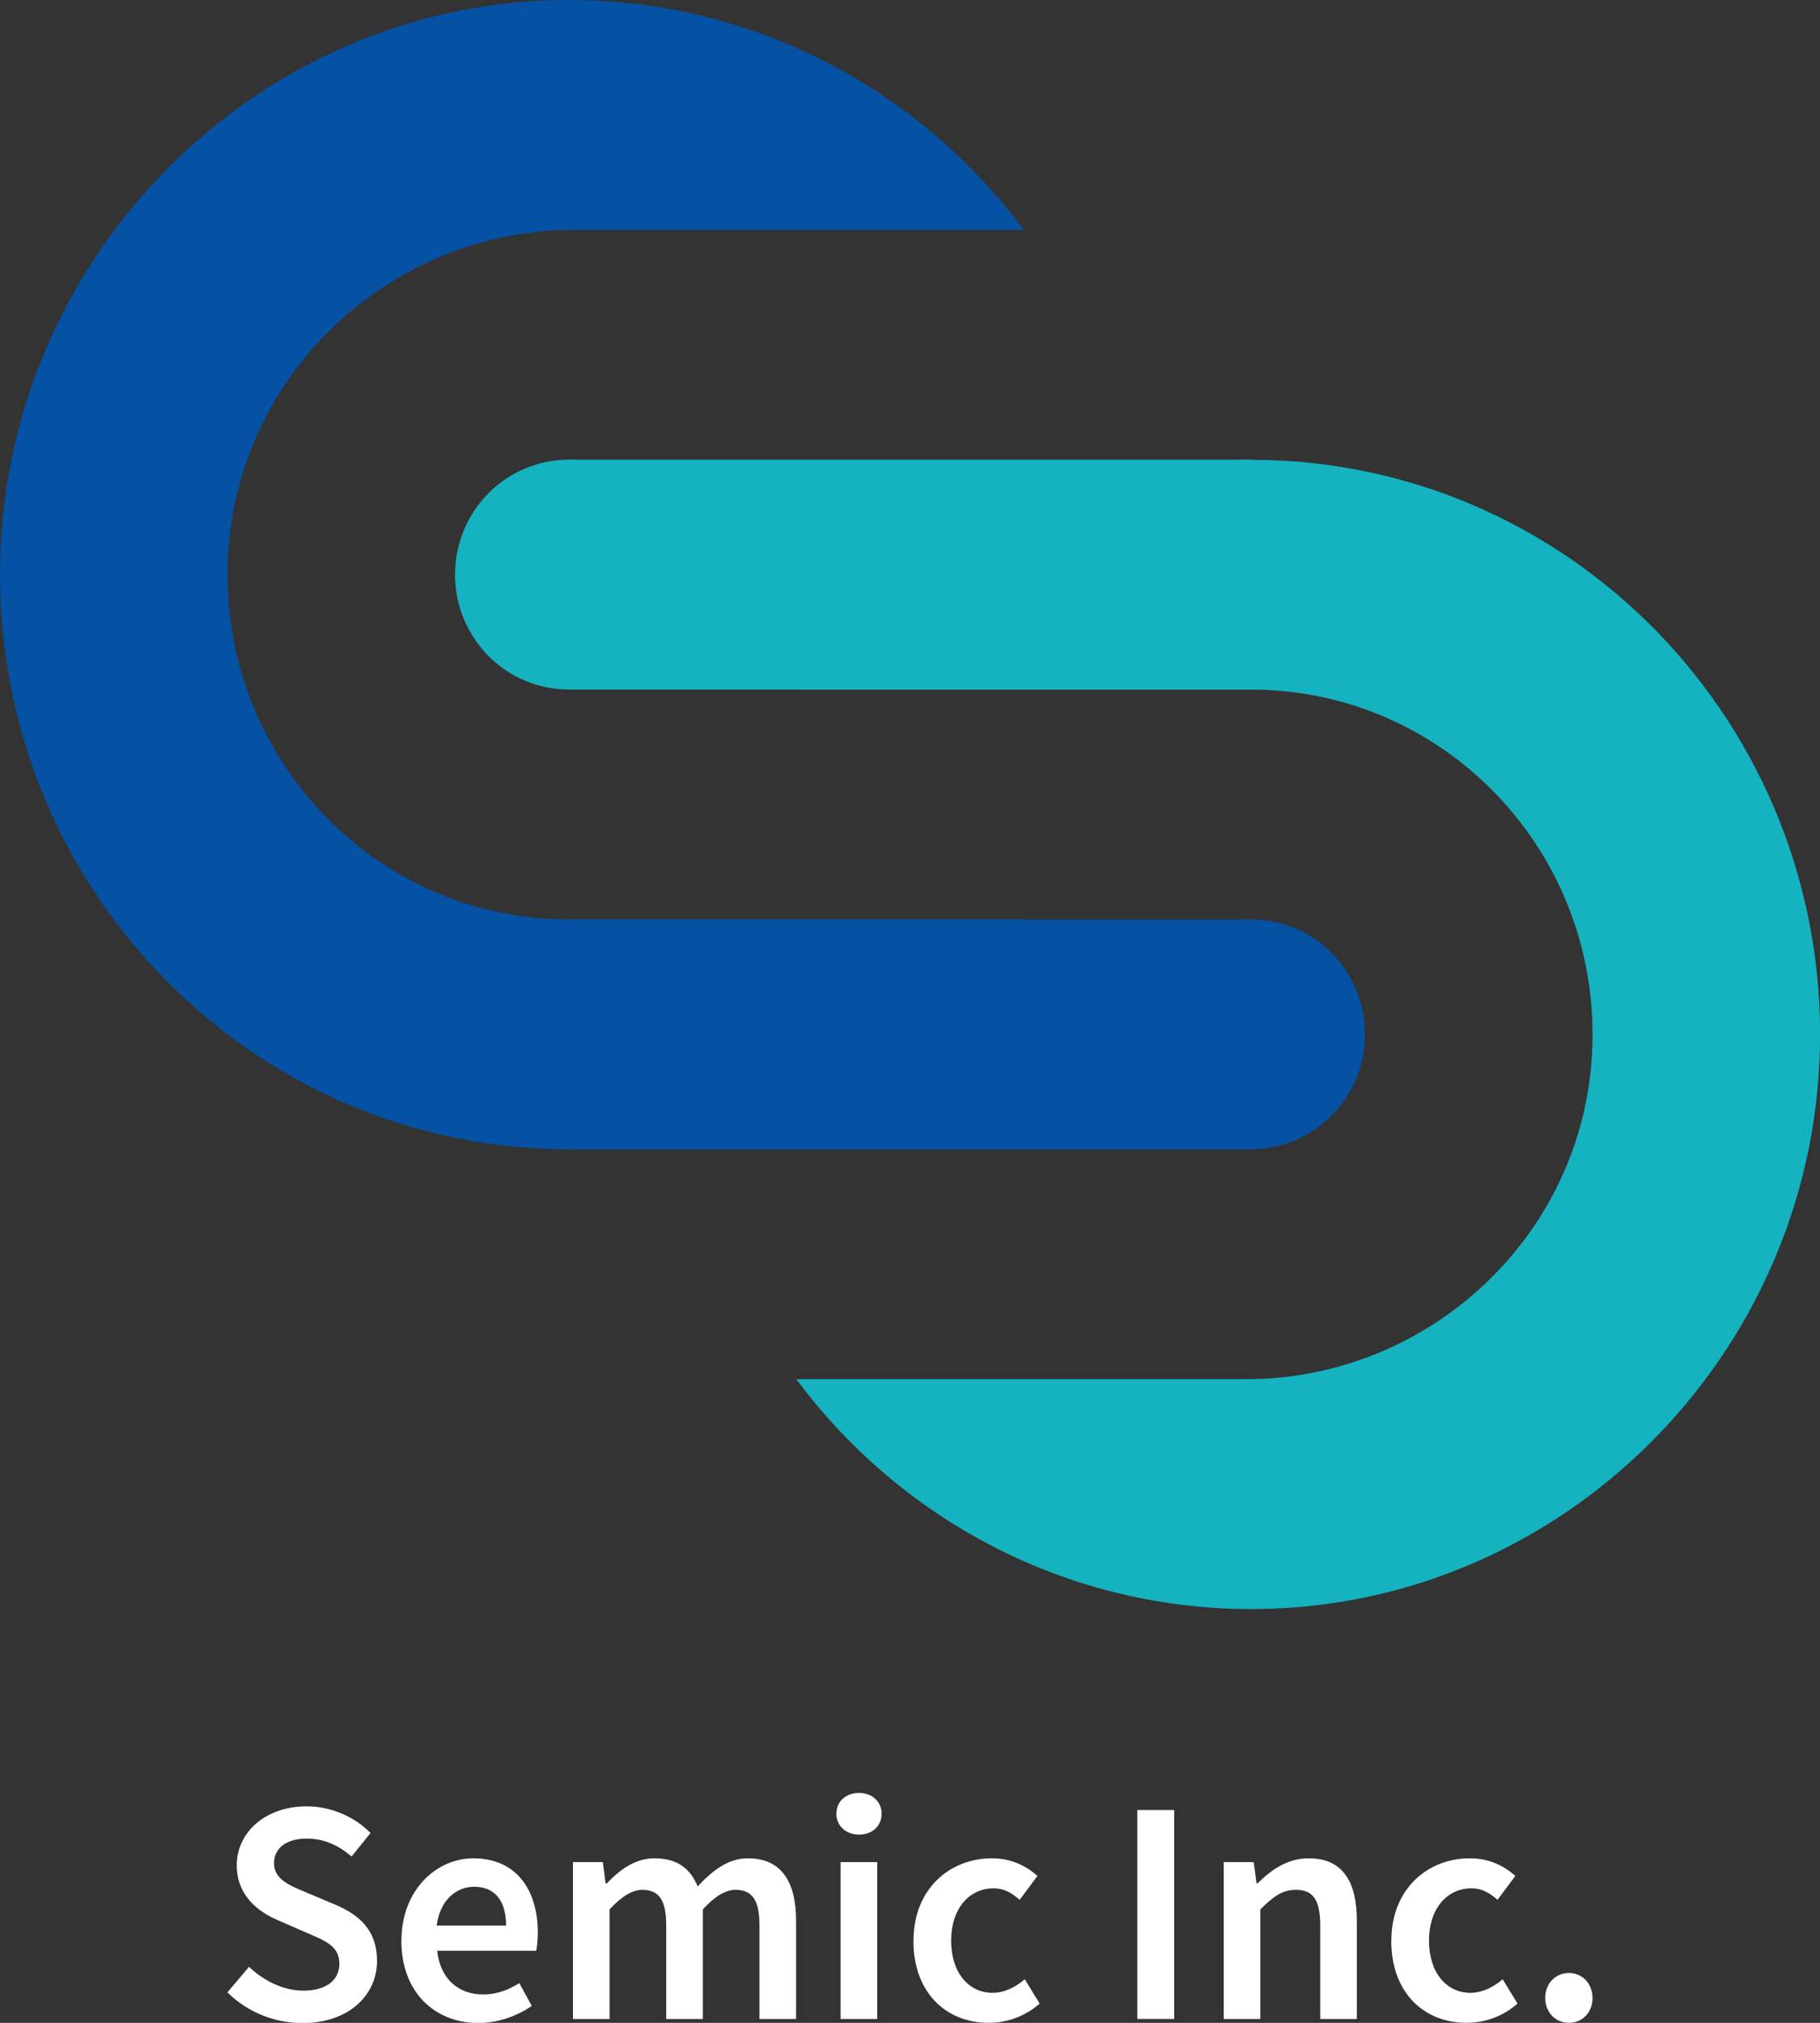
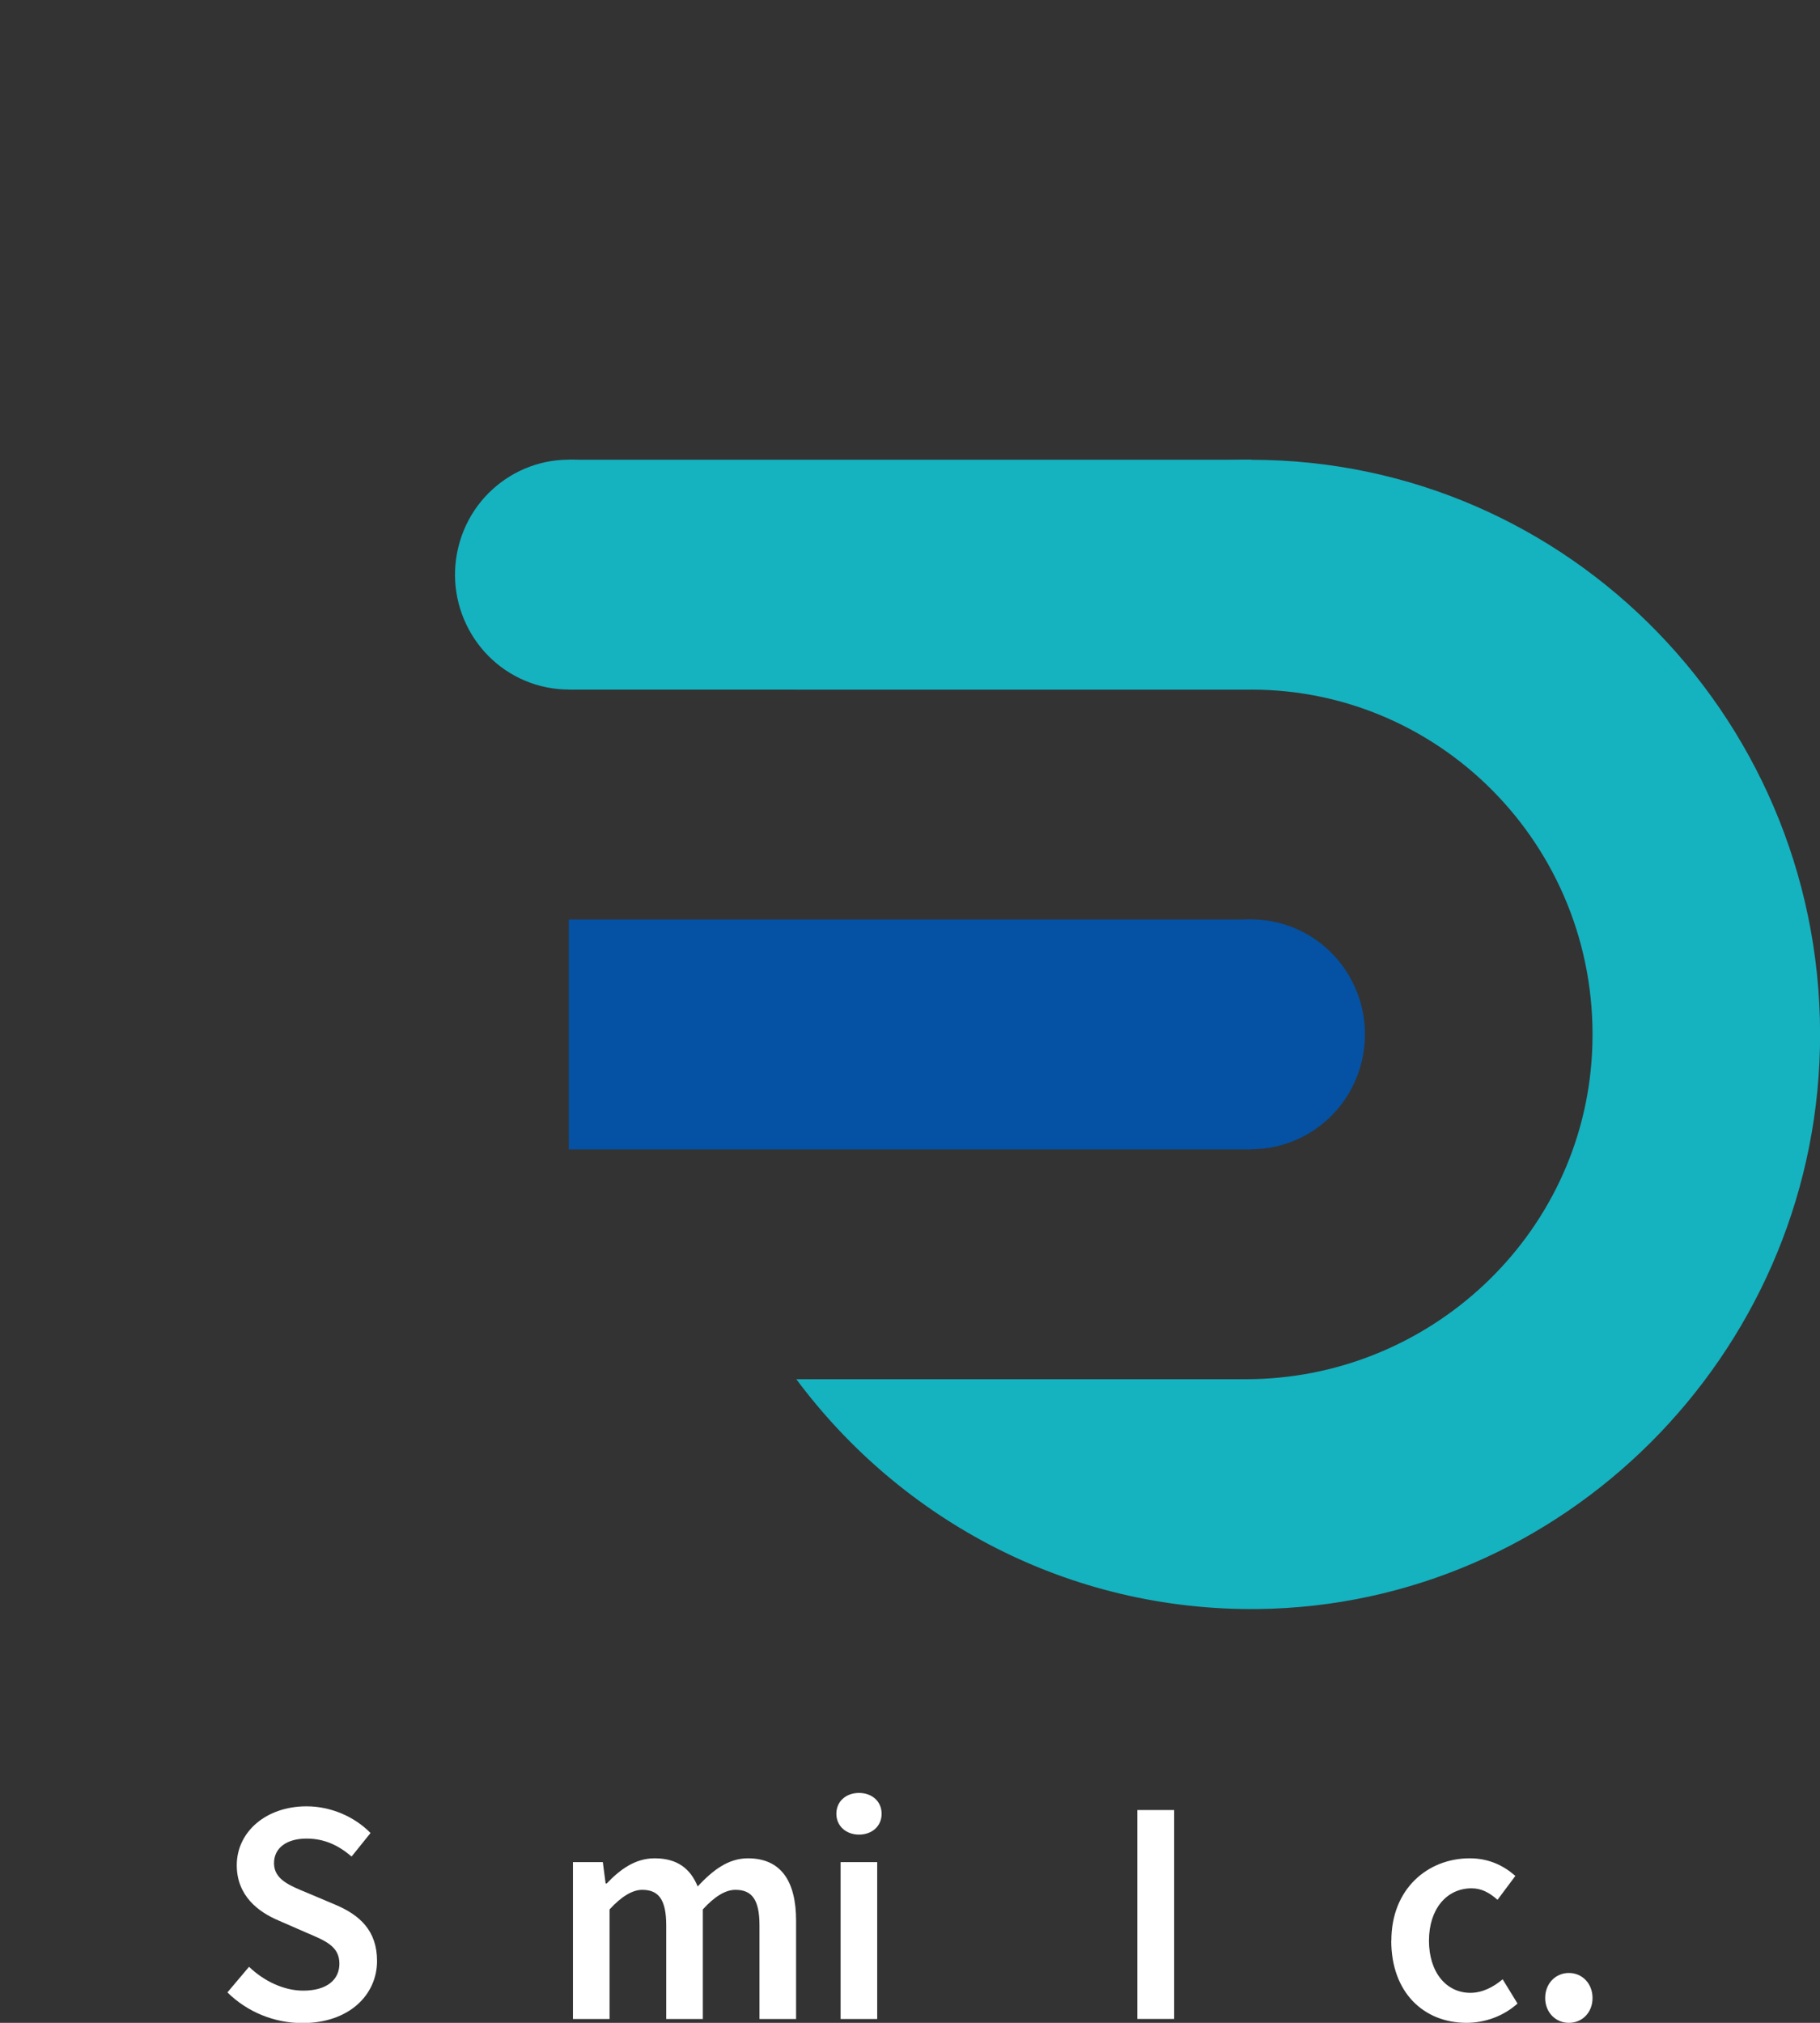
<svg xmlns="http://www.w3.org/2000/svg" width="54" height="60" viewBox="0 0 54 60" fill="none">
  <rect x="0" y="0" width="54" height="60" fill="#333333" stroke="none" />
  <g clip-path="url(#clip0_194_106)">
    <path d="M6.751 59.093L7.389 58.338C7.83 58.761 8.422 59.045 8.996 59.045C9.689 59.045 10.07 58.728 10.07 58.246C10.07 57.737 9.673 57.573 9.113 57.335L8.27 56.967C7.663 56.712 7.025 56.231 7.025 55.324C7.025 54.338 7.891 53.578 9.094 53.578C9.813 53.578 10.511 53.879 10.994 54.369L10.432 55.067C10.039 54.732 9.623 54.535 9.094 54.535C8.511 54.535 8.13 54.809 8.13 55.264C8.13 55.75 8.599 55.93 9.111 56.142L9.942 56.493C10.675 56.801 11.187 57.265 11.187 58.165C11.187 59.17 10.358 60.007 8.973 60.007C8.139 60.007 7.337 59.678 6.751 59.1V59.093Z" fill="white" />
-     <path d="M11.911 57.563C11.911 56.05 12.956 55.12 14.045 55.12C15.297 55.12 15.957 56.029 15.957 57.33C15.957 57.539 15.933 57.746 15.909 57.862H12.971C13.061 58.687 13.59 59.158 14.335 59.158C14.73 59.158 15.071 59.033 15.409 58.821L15.778 59.5C15.338 59.798 14.778 60.005 14.19 60.005C12.911 60.005 11.909 59.103 11.909 57.568L11.911 57.563ZM15.016 57.116C15.016 56.399 14.7 55.964 14.066 55.964C13.528 55.964 13.052 56.37 12.956 57.116H15.016Z" fill="white" />
    <path d="M16.995 55.233H17.886L17.969 55.868H18C18.393 55.456 18.841 55.12 19.422 55.12C20.1 55.12 20.486 55.43 20.7 55.954C21.143 55.48 21.601 55.12 22.191 55.12C23.167 55.12 23.62 55.793 23.62 56.969V59.887H22.534V57.109C22.534 56.344 22.308 56.055 21.822 56.055C21.527 56.055 21.21 56.245 20.853 56.635V59.887H19.767V57.109C19.767 56.344 19.541 56.055 19.055 56.055C18.769 56.055 18.445 56.245 18.086 56.635V59.887H17V55.233H16.995Z" fill="white" />
    <path d="M24.815 53.799C24.815 53.431 25.101 53.181 25.487 53.181C25.872 53.181 26.158 53.431 26.158 53.799C26.158 54.167 25.872 54.417 25.487 54.417C25.101 54.417 24.815 54.16 24.815 53.799ZM24.941 55.233H26.027V59.887H24.941V55.233Z" fill="white" />
-     <path d="M27.104 57.563C27.104 56.014 28.194 55.12 29.428 55.12C30.016 55.12 30.447 55.348 30.782 55.642L30.254 56.351C30.009 56.135 29.775 56.01 29.485 56.01C28.739 56.01 28.22 56.63 28.22 57.563C28.22 58.497 28.73 59.11 29.449 59.11C29.811 59.11 30.142 58.932 30.406 58.708L30.847 59.428C30.413 59.815 29.863 60 29.335 60C28.07 60 27.101 59.105 27.101 57.563H27.104Z" fill="white" />
    <path d="M33.745 53.688H34.838V59.885H33.745V53.688Z" fill="white" />
-     <path d="M36.307 55.233H37.198L37.281 55.863H37.312C37.726 55.456 38.198 55.12 38.831 55.12C39.824 55.12 40.258 55.793 40.258 56.969V59.887H39.172V57.109C39.172 56.344 38.953 56.055 38.45 56.055C38.043 56.055 37.776 56.257 37.395 56.635V59.887H36.309V55.233H36.307Z" fill="white" />
    <path d="M41.282 57.563C41.282 56.014 42.372 55.12 43.606 55.12C44.194 55.12 44.625 55.348 44.961 55.642L44.432 56.351C44.187 56.135 43.953 56.01 43.663 56.01C42.918 56.01 42.398 56.63 42.398 57.563C42.398 58.497 42.908 59.11 43.627 59.11C43.989 59.11 44.32 58.932 44.584 58.708L45.025 59.428C44.592 59.815 44.042 60 43.513 60C42.248 60 41.279 59.105 41.279 57.563H41.282Z" fill="white" />
    <path d="M45.846 59.264C45.846 58.836 46.151 58.521 46.549 58.521C46.947 58.521 47.251 58.836 47.251 59.264C47.251 59.692 46.947 60 46.549 60C46.151 60 45.846 59.685 45.846 59.264Z" fill="white" />
    <path d="M37.126 27.274H16.876V34.093H37.126V27.274Z" fill="#0551A3" />
-     <path d="M16.876 27.274C11.106 27.274 6.463 22.398 6.765 16.503C7.046 11.045 11.625 6.819 17.036 6.819H30.375C27.261 2.631 22.282 -0.063 16.683 -2.36323e-07C7.646 0.103 0.217 7.509 0.005 16.635C-0.219 26.237 7.42 34.09 16.876 34.09C22.396 34.09 27.297 31.411 30.375 27.271H16.876V27.274Z" fill="#0551A3" />
    <path d="M40.41 31.457C40.835 29.625 39.709 27.791 37.895 27.361C36.081 26.931 34.265 28.068 33.839 29.901C33.414 31.733 34.54 33.567 36.354 33.997C38.168 34.427 39.984 33.29 40.41 31.457Z" fill="#0551A3" />
    <path d="M16.874 20.455L37.124 20.455V13.636L16.874 13.636V20.455Z" fill="#15B2C0" />
    <path d="M37.126 20.455C42.896 20.455 47.54 25.33 47.237 31.226C46.956 36.683 42.377 40.909 36.967 40.909H23.627C26.742 45.097 31.721 47.788 37.319 47.726C46.356 47.625 53.786 40.219 53.998 31.093C54.221 21.491 46.582 13.638 37.126 13.638C31.607 13.638 26.706 16.317 23.627 20.457H37.126V20.455Z" fill="#15B2C0" />
    <path d="M20.151 17.864C20.599 16.037 19.496 14.189 17.687 13.736C15.878 13.283 14.049 14.397 13.6 16.224C13.152 18.051 14.255 19.899 16.064 20.352C17.873 20.805 19.702 19.691 20.151 17.864Z" fill="#15B2C0" />
  </g>
  <defs>
    <clipPath id="clip0_194_106">
      <rect width="54" height="60" fill="white" />
    </clipPath>
  </defs>
</svg>